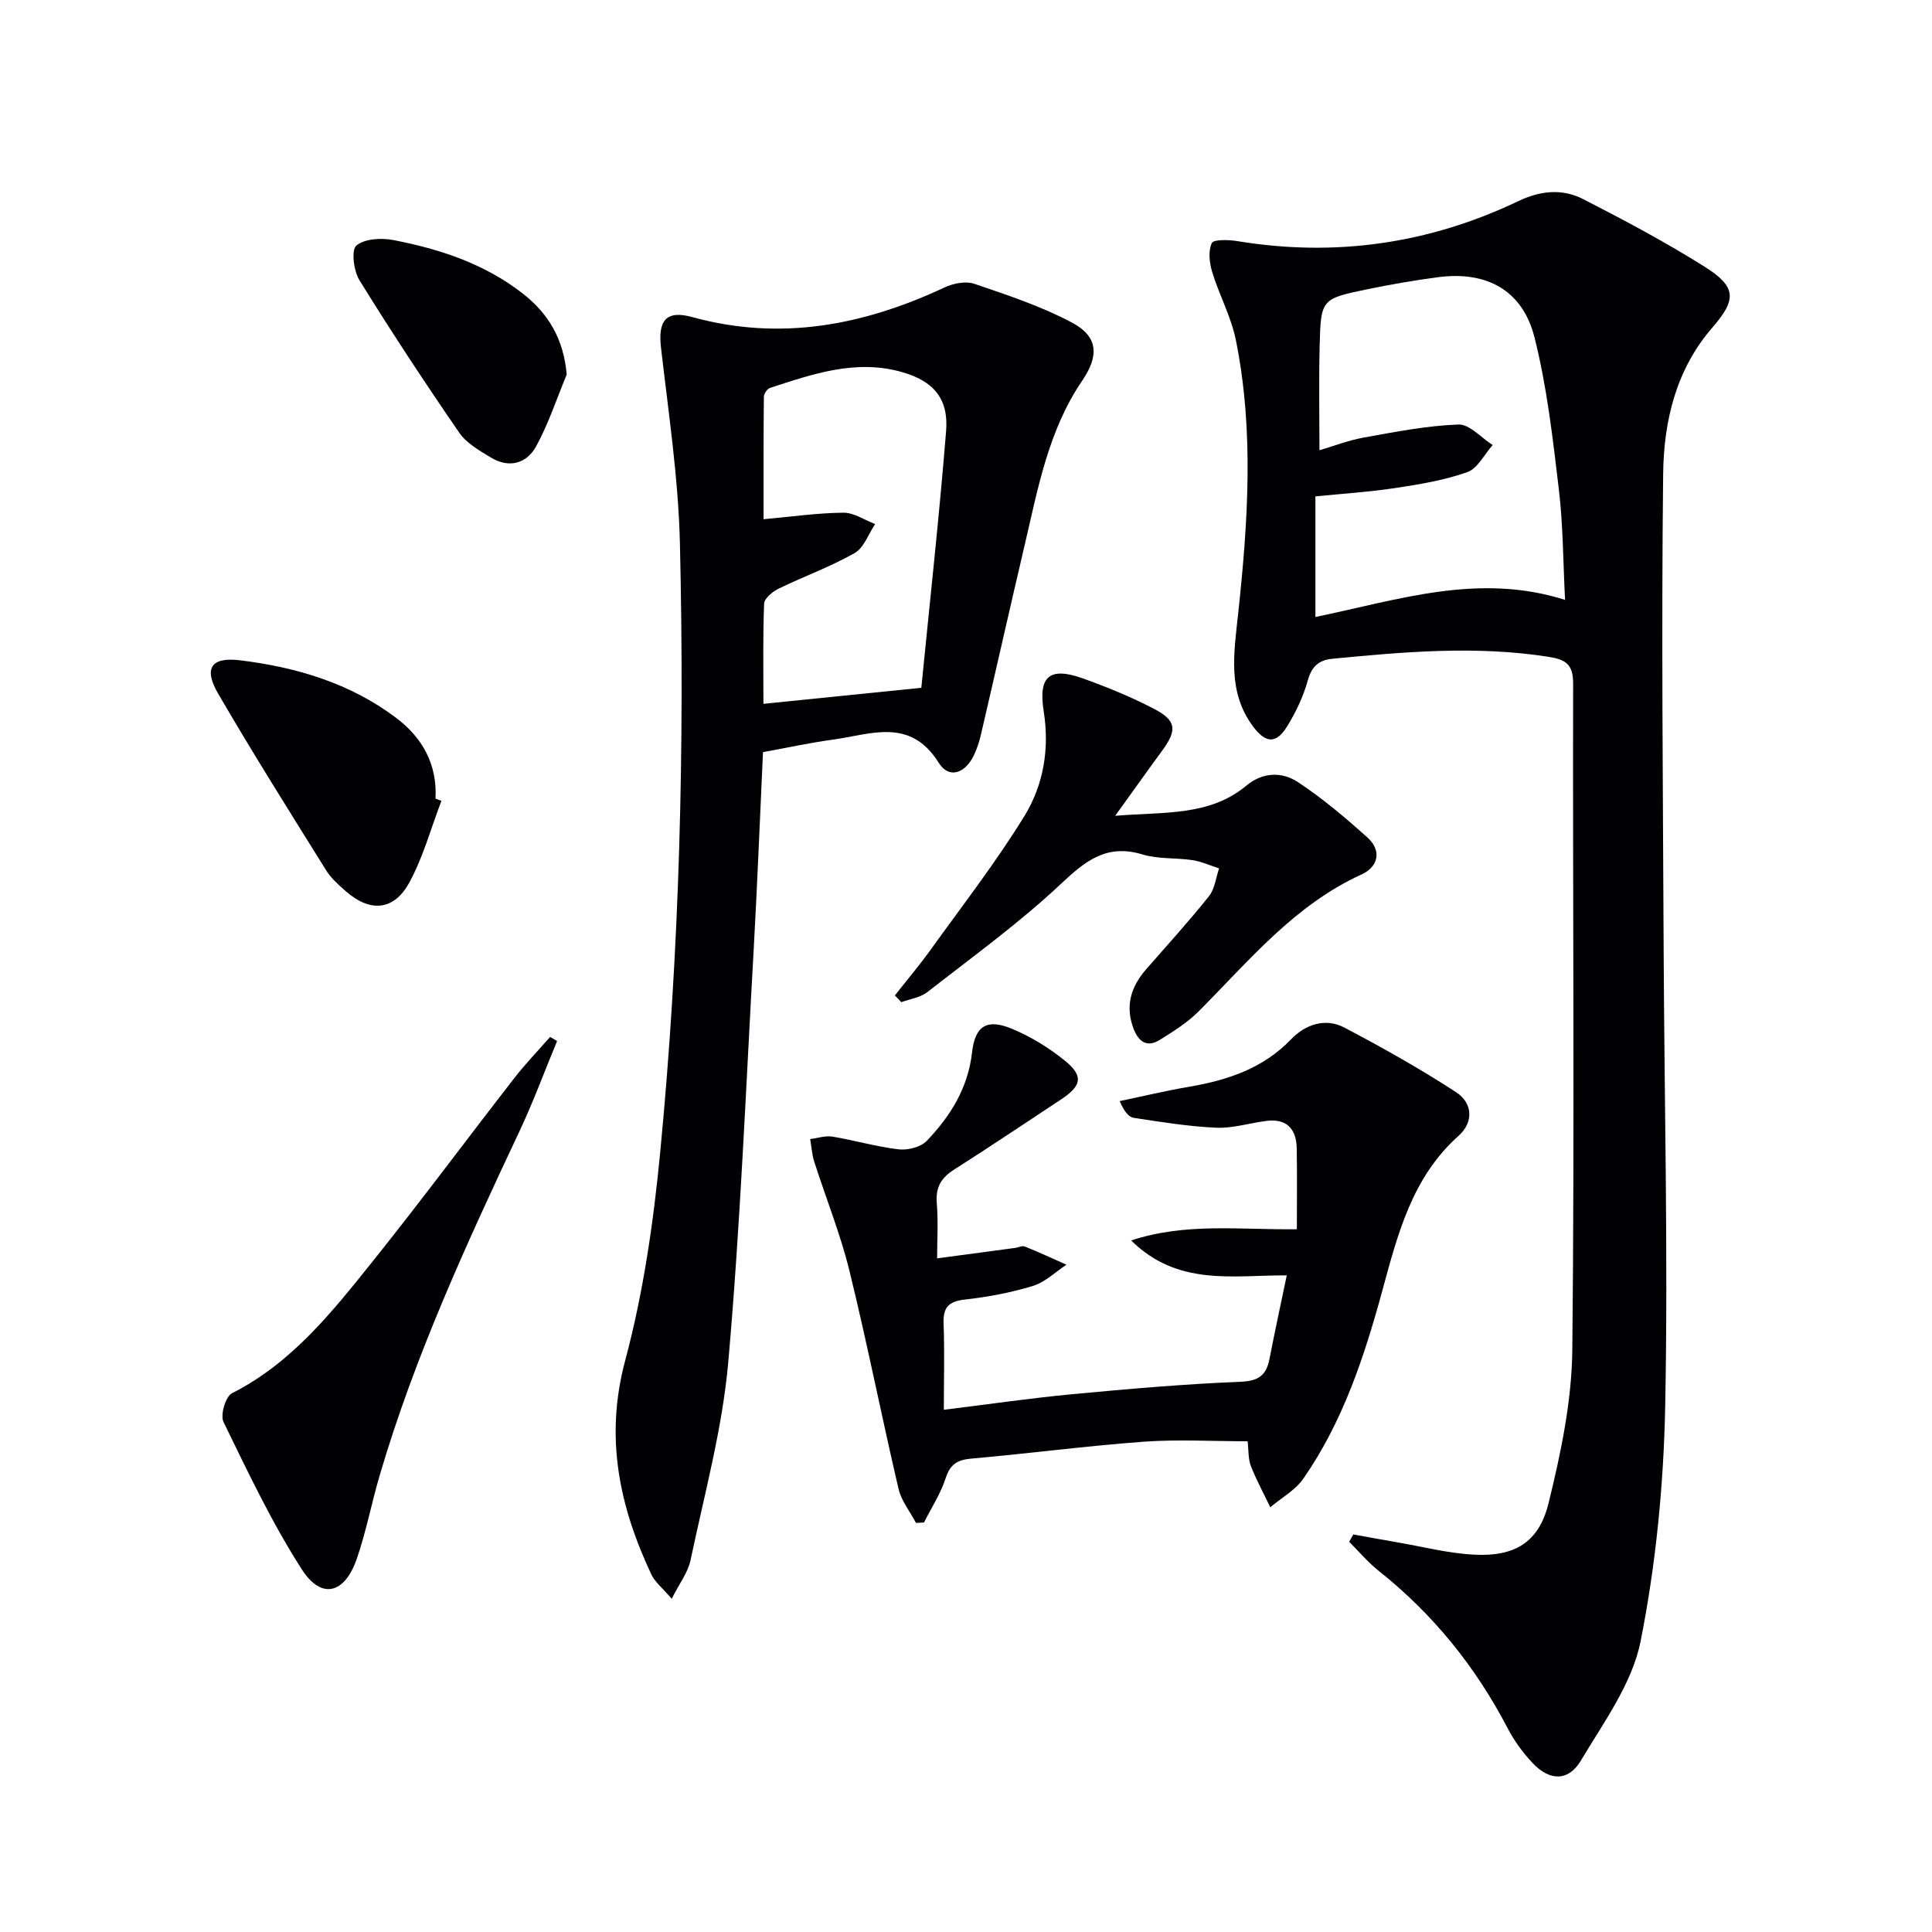
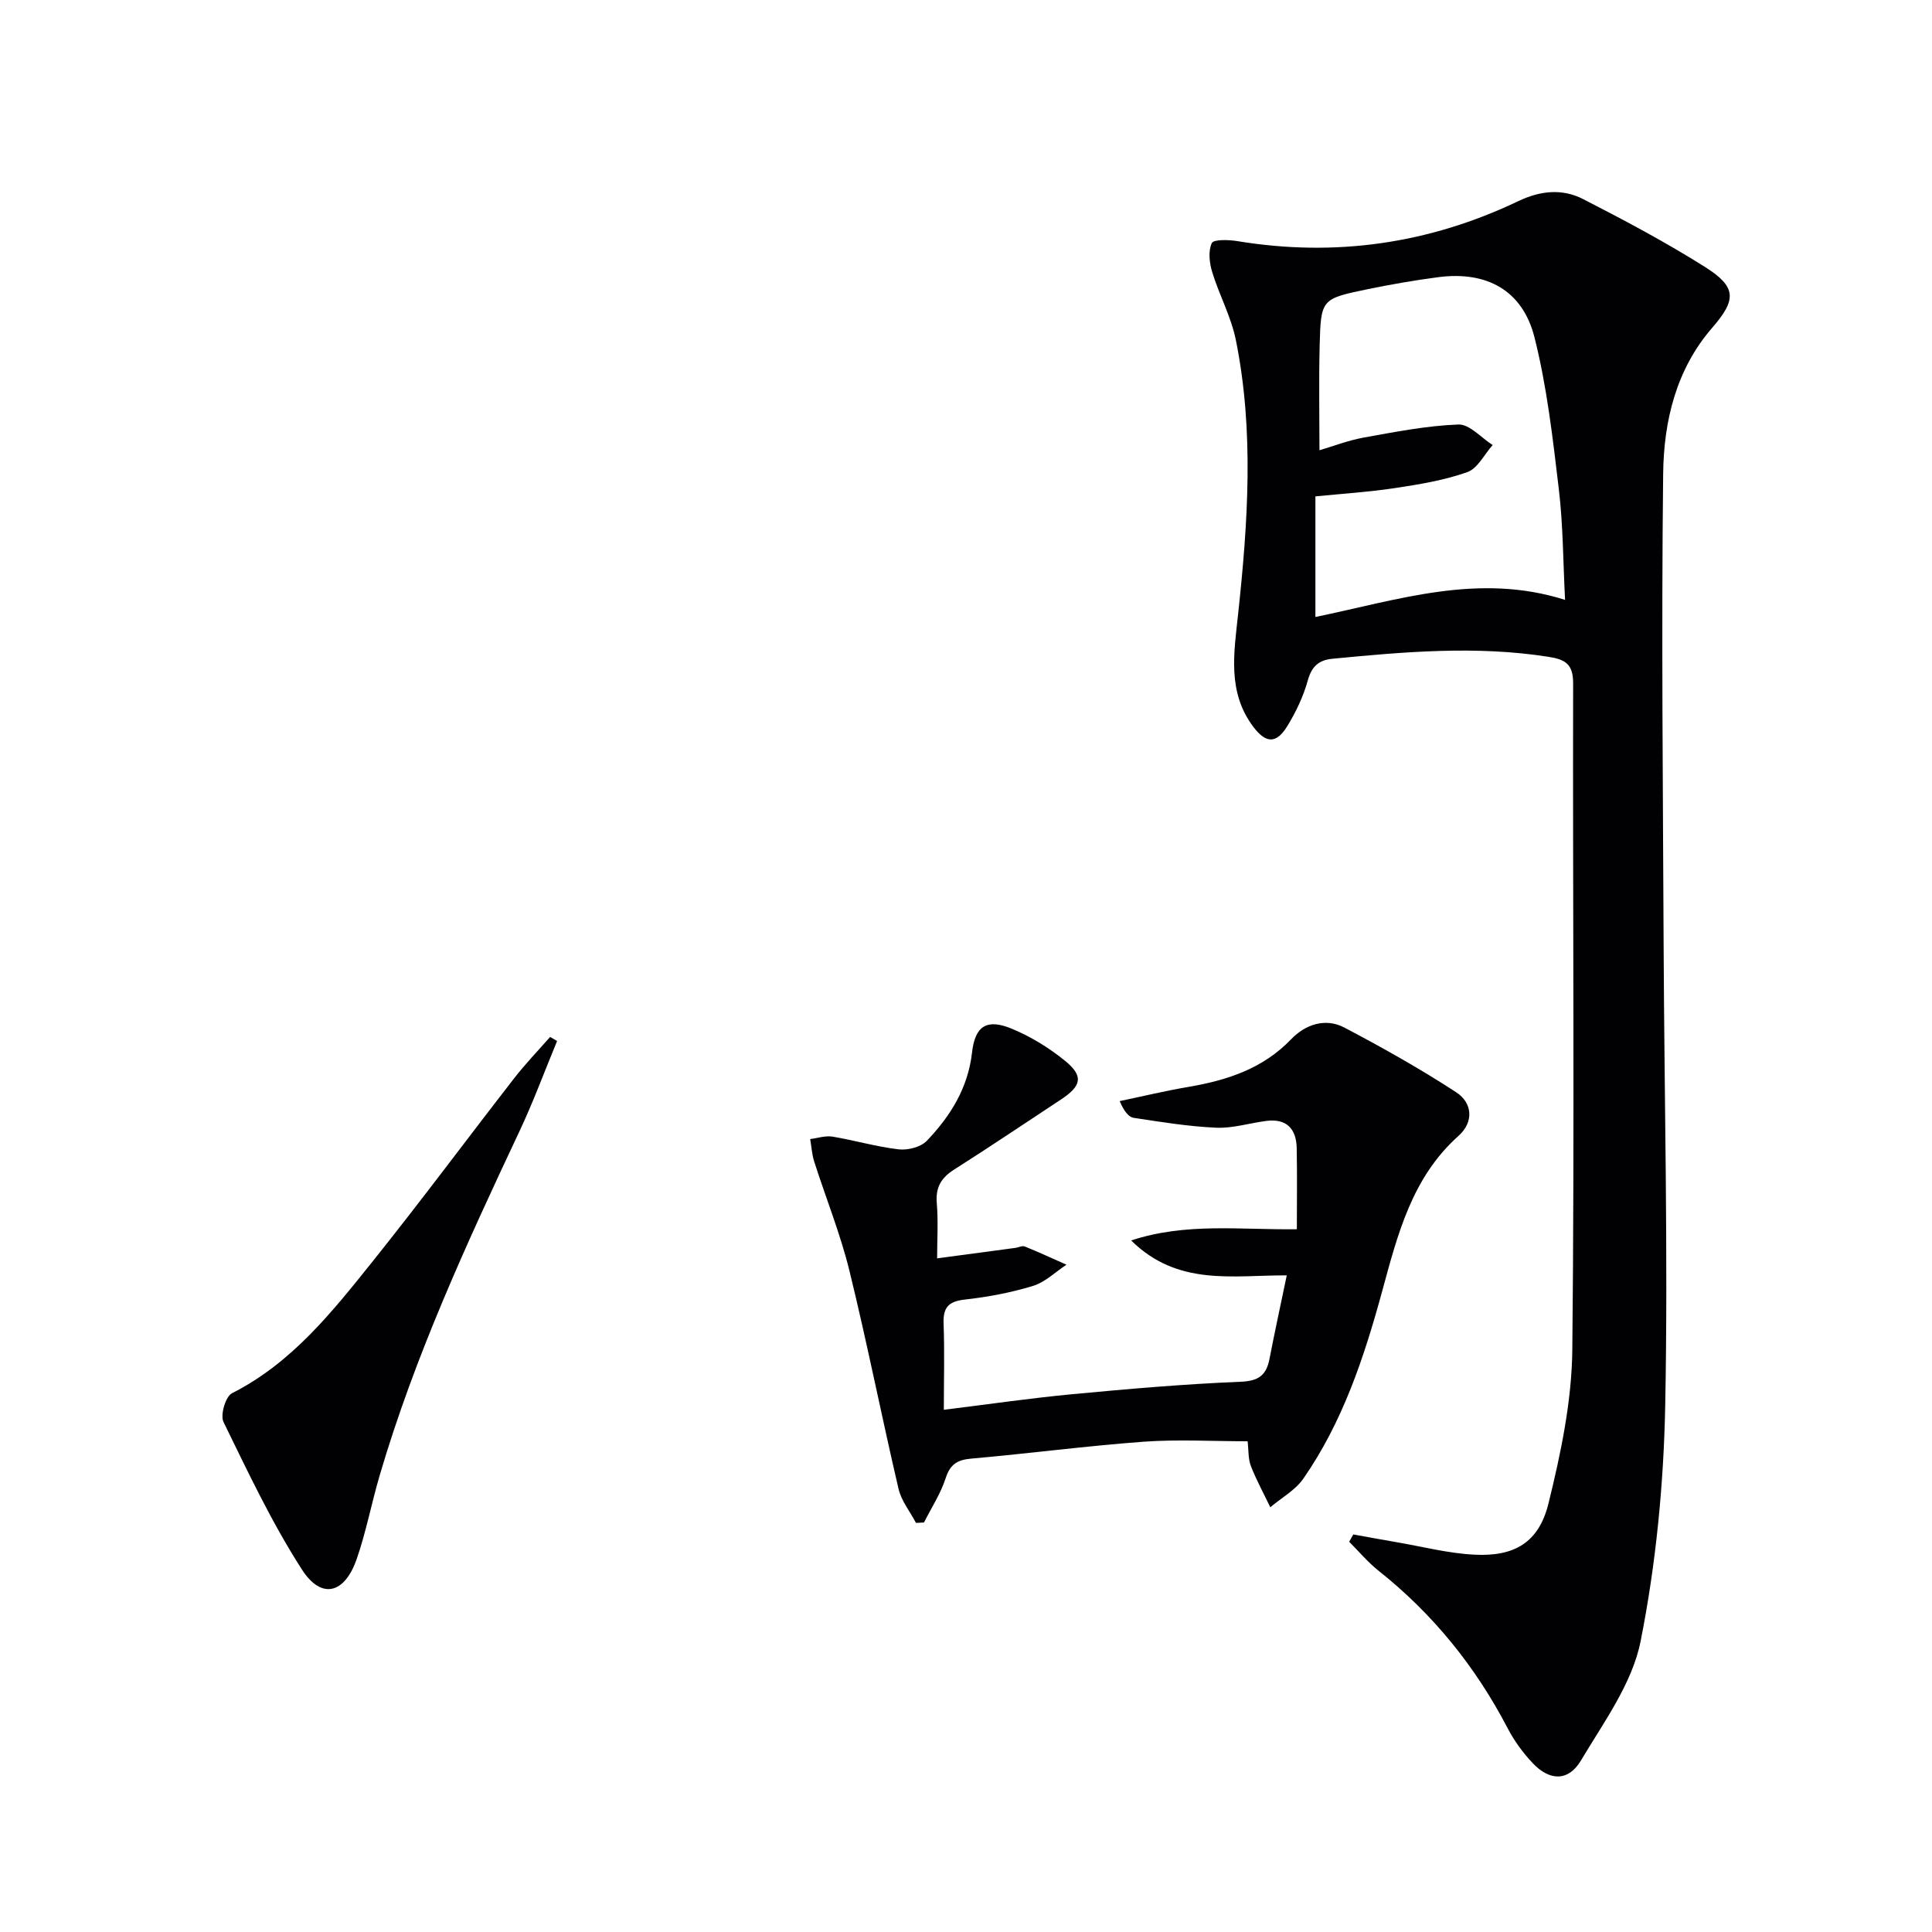
<svg xmlns="http://www.w3.org/2000/svg" enable-background="new 0 0 400 400" viewBox="0 0 400 400">
  <g fill="#010103">
    <path d="m280.19 317.69c2.98.54 5.95 1.09 8.93 1.6 5.38.92 10.74 2.32 16.15 2.59 8.3.42 13.33-2.52 15.33-10.62 2.56-10.39 4.82-21.17 4.93-31.8.48-45.98.07-91.98.17-137.97.01-4.03-1.63-4.96-5.14-5.51-14.95-2.34-29.82-1.03-44.71.41-2.79.27-4.27 1.56-5.08 4.47-.92 3.32-2.46 6.57-4.27 9.51-2.23 3.62-4.37 3.58-6.96.18-5.49-7.21-4.06-15.4-3.19-23.51 2.02-18.9 3.32-37.83-.48-56.64-.97-4.82-3.45-9.32-4.9-14.08-.58-1.89-.85-4.34-.08-5.99.37-.8 3.51-.7 5.29-.41 20.27 3.34 39.67.55 58.15-8.27 4.59-2.19 9.11-2.64 13.42-.44 8.57 4.39 17.11 8.93 25.25 14.06 6.63 4.18 6.51 6.81 1.47 12.62-7.48 8.63-10 19.33-10.13 30.16-.38 32.78-.04 65.56.1 98.34.14 31.48.93 62.96.33 94.43-.31 16.38-1.91 32.93-5.1 48.98-1.73 8.73-7.63 16.77-12.36 24.7-2.6 4.36-6.47 4.25-9.98.54-2.03-2.15-3.84-4.63-5.2-7.25-6.64-12.74-15.45-23.64-26.72-32.59-2.22-1.76-4.07-3.99-6.08-6 .28-.51.57-1.01.86-1.51zm43.84-193.49c-.41-7.84-.4-15.47-1.3-23-1.25-10.51-2.45-21.12-5.03-31.35-2.46-9.75-9.89-13.76-19.87-12.47-4.92.64-9.83 1.5-14.7 2.5-9.57 1.98-9.66 2.04-9.91 11.71-.18 7.17-.04 14.34-.04 21.63 2.84-.83 5.96-2.05 9.19-2.63 6.49-1.17 13.03-2.46 19.58-2.7 2.31-.09 4.72 2.75 7.09 4.25-1.73 1.94-3.11 4.85-5.25 5.61-4.78 1.69-9.91 2.54-14.97 3.3-5.5.83-11.06 1.18-16.48 1.72v24.97c17.11-3.52 33.75-9.24 51.69-3.54z" />
-     <path d="m157.97 155.72c-.65 13.86-1.17 27.3-1.92 40.73-1.61 28.53-2.76 57.1-5.27 85.56-1.22 13.8-4.95 27.39-7.81 41.01-.53 2.55-2.32 4.83-3.9 7.99-1.94-2.27-3.47-3.46-4.2-5.01-6.66-14.14-9.69-28.38-5.44-44.29 3.75-14.01 5.86-28.6 7.25-43.07 4.05-41.93 5.08-84.02 4.09-126.12-.32-13.54-2.37-27.05-3.92-40.55-.64-5.57 1.02-7.83 6.48-6.32 18.3 5.03 35.47 1.7 52.23-6.14 1.8-.84 4.36-1.36 6.13-.76 6.85 2.33 13.82 4.63 20.18 8 5.5 2.9 5.74 6.85 2.18 12.08-7.01 10.29-9.15 22.29-11.91 34.05-3.07 13.07-6.01 26.18-9.06 39.26-.34 1.45-.81 2.9-1.45 4.24-1.82 3.78-5.17 4.92-7.26 1.57-5.97-9.56-14.2-5.85-22.05-4.8-4.58.62-9.12 1.62-14.35 2.57zm32.78-13.32c1.7-17.23 3.68-35.16 5.13-53.14.55-6.75-2.63-10.41-9.26-12.26-9.48-2.66-18.35.43-27.19 3.31-.59.19-1.27 1.22-1.28 1.86-.09 8.41-.06 16.82-.06 25.33 5.96-.54 11.24-1.31 16.52-1.35 2.19-.02 4.39 1.52 6.58 2.35-1.39 2.05-2.32 4.91-4.25 6.01-5.03 2.85-10.53 4.83-15.75 7.37-1.25.61-2.95 2.02-2.99 3.11-.27 7.08-.14 14.17-.14 20.73 10.68-1.09 20.82-2.12 32.69-3.32z" />
    <path d="m195.41 291.88c9.25-1.14 17.93-2.41 26.64-3.23 11.57-1.09 23.17-2.1 34.78-2.57 3.77-.15 5.35-1.35 6.01-4.76 1.07-5.53 2.27-11.03 3.57-17.27-11.24-.04-22.57 2.3-32.22-7.23 11.4-3.73 22.36-2.17 34.31-2.32 0-5.91.08-11.34-.03-16.76-.08-4.04-2.09-6.22-6.34-5.66-3.45.45-6.91 1.55-10.33 1.4-5.71-.25-11.39-1.18-17.06-2.04-1.08-.16-2.01-1.35-2.92-3.47 4.74-.99 9.46-2.13 14.24-2.94 8.01-1.37 15.4-3.76 21.28-9.89 2.9-3.02 7.06-4.47 11-2.39 7.89 4.15 15.7 8.53 23.16 13.4 3.34 2.18 3.71 6.13.45 9.04-9.65 8.62-12.6 20.46-15.79 32.15-3.73 13.68-8.16 27.05-16.32 38.8-1.67 2.4-4.53 3.97-6.84 5.92-1.36-2.84-2.88-5.61-4.02-8.54-.58-1.48-.45-3.24-.68-5.12-7.32 0-14.45-.42-21.51.09-11.92.88-23.8 2.45-35.71 3.5-2.91.26-4.37 1.19-5.3 4.08-1.04 3.2-2.95 6.11-4.48 9.15-.55.03-1.11.05-1.66.08-1.23-2.35-3.03-4.56-3.61-7.06-3.51-15.01-6.49-30.15-10.16-45.12-1.88-7.67-4.88-15.06-7.29-22.61-.48-1.5-.57-3.11-.84-4.68 1.55-.19 3.16-.75 4.64-.5 4.58.76 9.08 2.1 13.68 2.63 1.89.22 4.57-.46 5.82-1.76 4.88-5.1 8.53-10.91 9.37-18.29.62-5.55 3.1-7.05 8.22-4.93 3.92 1.62 7.69 3.94 10.99 6.61 3.93 3.18 3.5 5.22-.81 8.06-7.36 4.85-14.67 9.77-22.11 14.5-2.68 1.7-3.86 3.67-3.59 6.93.32 3.78.07 7.61.07 11.45 5.72-.76 10.97-1.46 16.21-2.17.66-.09 1.42-.5 1.94-.29 2.91 1.18 5.76 2.5 8.63 3.77-2.29 1.51-4.4 3.62-6.92 4.39-4.57 1.4-9.36 2.3-14.12 2.83-3.41.38-4.53 1.65-4.4 5.02.22 5.79.05 11.6.05 17.8z" />
-     <path d="m185.27 206.1c2.5-3.18 5.11-6.27 7.47-9.55 6.57-9.14 13.51-18.08 19.39-27.66 3.91-6.39 5.19-13.84 3.96-21.6-1.17-7.38 1.25-9.3 8.23-6.79 4.98 1.79 9.93 3.82 14.61 6.26 4.65 2.42 4.8 4.4 1.71 8.62-3.01 4.1-5.95 8.25-9.75 13.52 10.33-.84 19.53.09 27.15-6.24 3.43-2.85 7.4-2.9 10.7-.72 5.08 3.35 9.77 7.33 14.32 11.4 3.09 2.76 2.31 6.12-1.16 7.7-13.93 6.35-23.33 17.92-33.76 28.38-2.31 2.31-5.19 4.11-7.99 5.86-2.55 1.6-4.34.55-5.41-2.18-1.85-4.73-.64-8.76 2.56-12.42 4.37-5.01 8.86-9.93 13-15.13 1.21-1.51 1.43-3.82 2.1-5.76-1.82-.58-3.6-1.41-5.47-1.7-3.44-.53-7.1-.19-10.37-1.18-7.31-2.22-11.69 1.18-16.79 5.98-8.66 8.15-18.38 15.18-27.78 22.52-1.45 1.13-3.57 1.41-5.38 2.08-.44-.48-.89-.93-1.34-1.39z" />
    <path d="m115.34 215.53c-2.57 6.2-4.89 12.51-7.74 18.58-10.96 23.29-21.74 46.64-29.01 71.42-1.68 5.72-2.79 11.63-4.74 17.25-2.5 7.21-7.3 8.44-11.33 2.19-6.23-9.67-11.18-20.2-16.25-30.57-.7-1.43.43-5.27 1.75-5.94 12.47-6.31 20.82-16.93 29.22-27.41 9.97-12.46 19.48-25.28 29.27-37.88 2.3-2.96 4.91-5.66 7.38-8.48.5.27.97.55 1.45.84z" />
-     <path d="m91.39 165.81c-2.16 5.64-3.76 11.59-6.61 16.85-3.21 5.93-8.16 6.29-13.21 1.84-1.49-1.31-3.05-2.7-4.08-4.36-7.54-12.11-15.15-24.19-22.32-36.52-3.08-5.29-1.45-7.65 4.56-6.91 11.63 1.43 22.73 4.72 32.26 11.9 5.48 4.12 8.55 9.64 8.18 16.73.41.16.82.32 1.22.47z" />
-     <path d="m117.33 77.55c-2.06 4.96-3.75 10.12-6.3 14.81-1.96 3.61-5.61 4.66-9.39 2.37-2.38-1.44-5.06-2.96-6.57-5.16-7.12-10.35-14.03-20.85-20.64-31.53-1.2-1.94-1.75-6.24-.65-7.19 1.68-1.45 5.2-1.63 7.7-1.14 9.66 1.86 18.94 4.94 26.82 11.12 5.21 4.08 8.4 9.33 9.03 16.72z" />
  </g>
</svg>